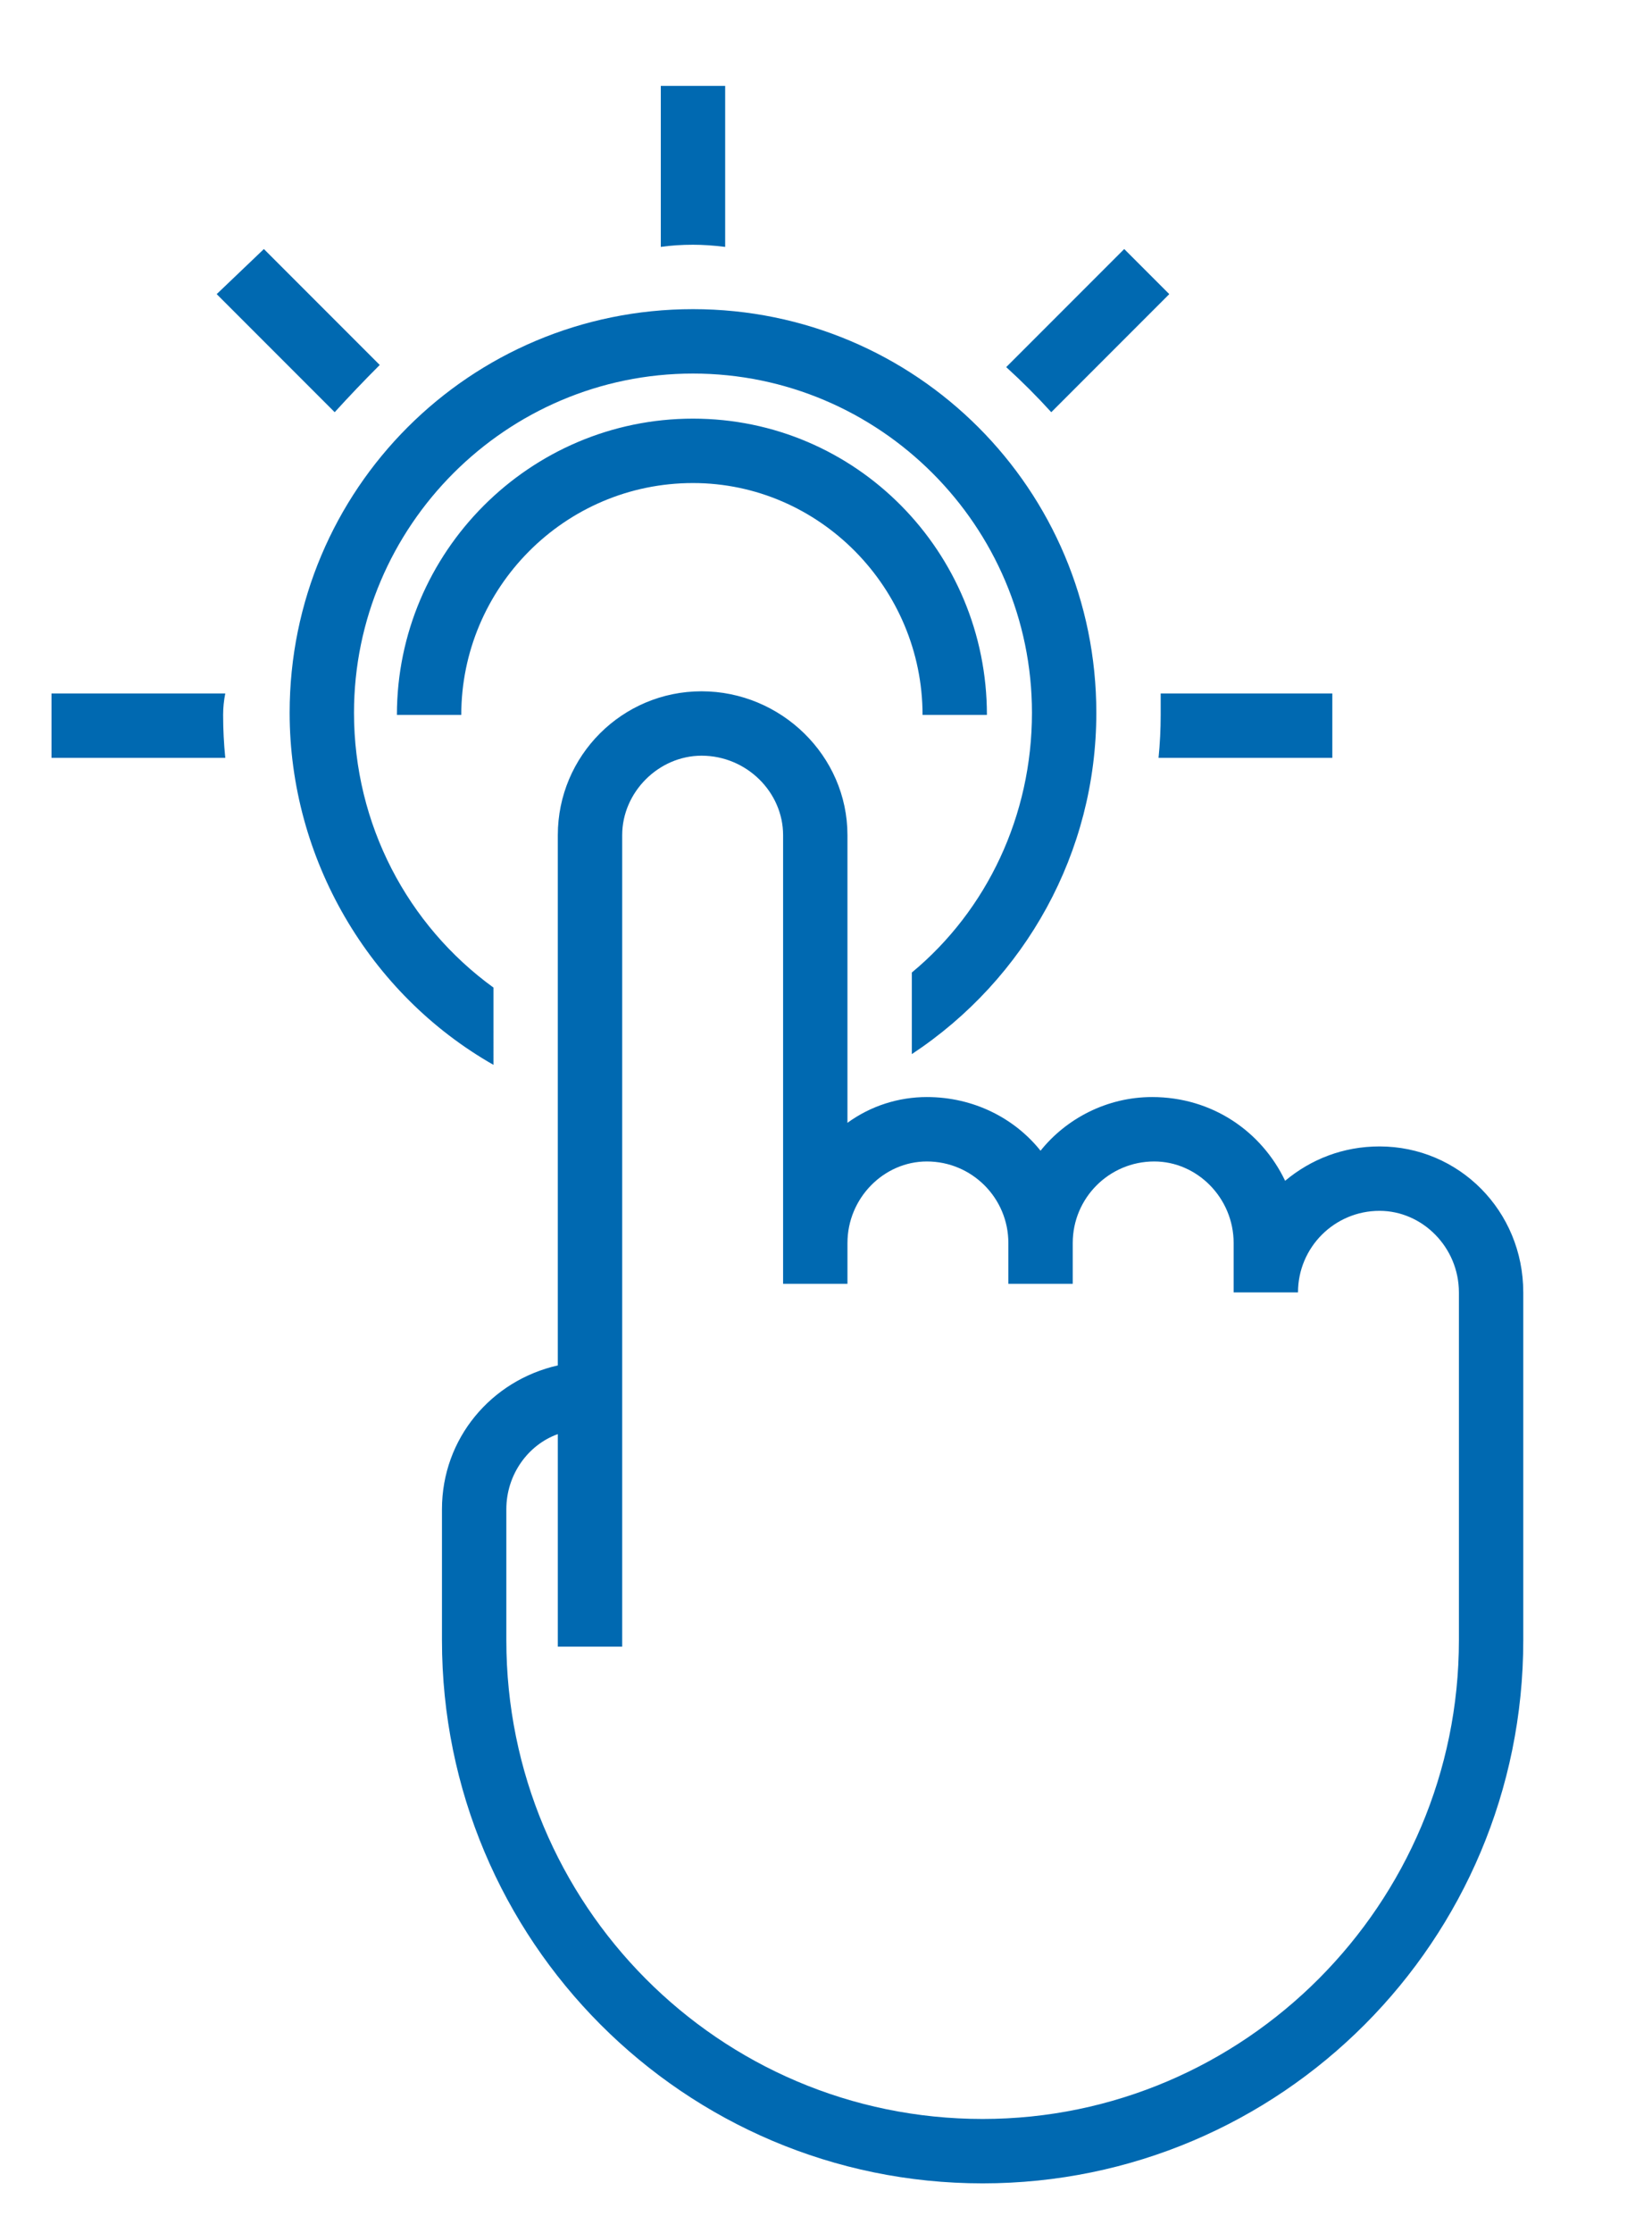
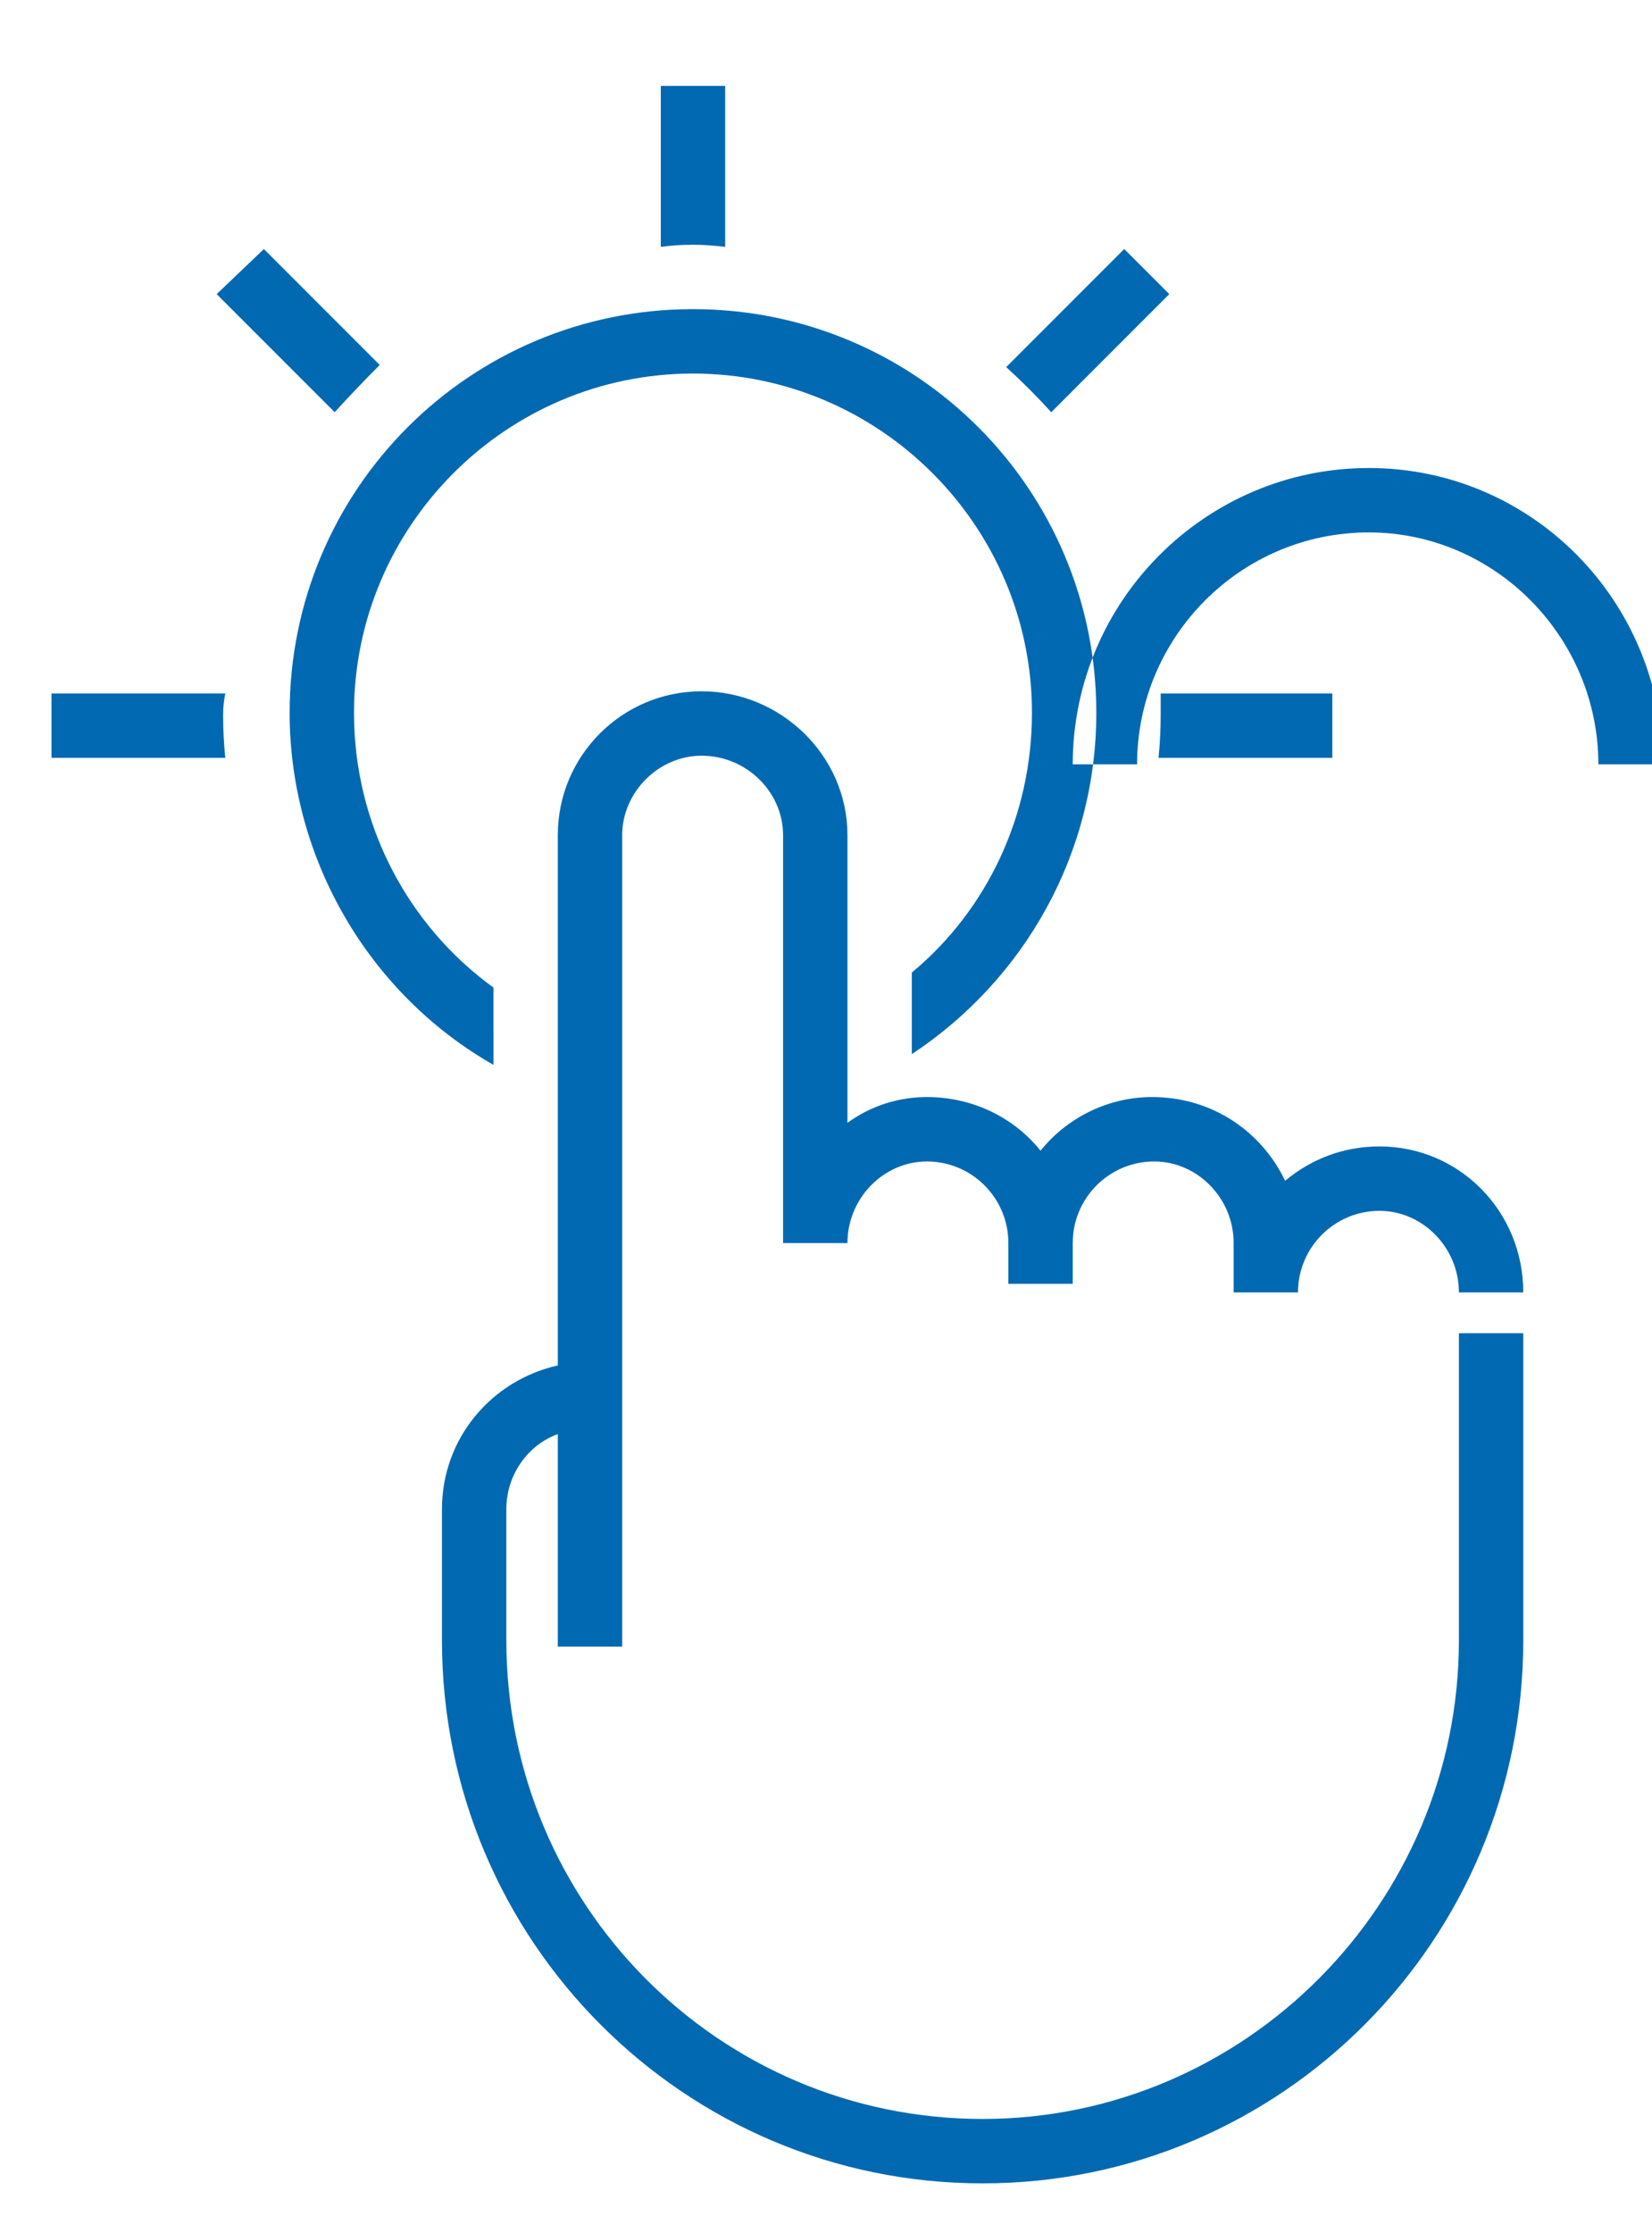
<svg xmlns="http://www.w3.org/2000/svg" version="1.2" viewBox="0 0 77 104" width="77" height="104">
  <title>Easy-or-Effortless-svg</title>
  <style>
		.s0 { fill: #0069b1 } 
	</style>
-   <path fill-rule="evenodd" class="s0" d="m23 49.6c-5.8-3.3-9.5-9.6-9.5-16.4 0-10.4 8.4-18.8 18.8-18.8 10.4 0 18.8 8.4 18.8 18.8 0 6.5-3.3 12.4-8.6 15.9v-3.8c3.5-2.9 5.6-7.3 5.6-12.1 0-8.7-7.1-15.8-15.8-15.8-8.7 0-15.8 7.1-15.8 15.8 0 5.2 2.5 9.9 6.5 12.8zm-7.4-30.4l-5.5-5.5 2.2-2.1 5.4 5.4q-1.1 1.1-2.1 2.2zm33.4 0q-1-1.1-2.1-2.1l5.5-5.5 2.1 2.1zm-16.7-7.8q-0.8 0-1.5 0.1v-7.5h3v7.5q-0.8-0.1-1.5-0.1zm-21.9 21.9q0 1 0.1 2h-8.1v-3h8.1q-0.1 0.5-0.1 1zm60.6 26.9v16.2c0 14-11.3 25.3-25.2 25.3-13.9 0-25.2-11.3-25.2-25.3v-6.1c0-3.3 2.3-6 5.4-6.7v-24.7c0-3.7 3-6.7 6.7-6.7 3.7 0 6.8 3 6.8 6.7v13.4c1.1-0.8 2.4-1.2 3.7-1.2 2.2 0 4.1 1 5.3 2.5 1.2-1.5 3.1-2.5 5.2-2.5 2.8 0 5.1 1.6 6.2 3.9 1.2-1 2.7-1.6 4.4-1.6 3.7 0 6.7 3 6.7 6.8zm-17-24.9q0.1-1 0.1-2 0-0.5 0-1h8v3c0 0-8.1 0-8.1 0zm14 24.9c0-2.1-1.7-3.8-3.7-3.8-2.1 0-3.8 1.7-3.8 3.8h-3v-2.3c0-2.1-1.7-3.8-3.7-3.8-2.1 0-3.8 1.7-3.8 3.8v1.9h-3v-1.9c0-2.1-1.7-3.8-3.8-3.8-2 0-3.7 1.7-3.7 3.8h-3v-19c0-2-1.7-3.7-3.8-3.7-2 0-3.7 1.7-3.7 3.7v37.8h-3v-9.9c-1.4 0.5-2.4 1.9-2.4 3.5v6.1c0 12.3 9.9 22.3 22.2 22.3 12.2 0 22.2-10 22.2-22.3v-16.2zm-31.5-2.3h3v1.9h-3zm6.5-24.6c0-5.9-4.8-10.8-10.7-10.8-6 0-10.8 4.9-10.8 10.8h-3c0-7.6 6.2-13.8 13.8-13.8 7.6 0 13.7 6.2 13.7 13.8z" />
+   <path fill-rule="evenodd" class="s0" d="m23 49.6c-5.8-3.3-9.5-9.6-9.5-16.4 0-10.4 8.4-18.8 18.8-18.8 10.4 0 18.8 8.4 18.8 18.8 0 6.5-3.3 12.4-8.6 15.9v-3.8c3.5-2.9 5.6-7.3 5.6-12.1 0-8.7-7.1-15.8-15.8-15.8-8.7 0-15.8 7.1-15.8 15.8 0 5.2 2.5 9.9 6.5 12.8zm-7.4-30.4l-5.5-5.5 2.2-2.1 5.4 5.4q-1.1 1.1-2.1 2.2zm33.4 0q-1-1.1-2.1-2.1l5.5-5.5 2.1 2.1zm-16.7-7.8q-0.8 0-1.5 0.1v-7.5h3v7.5q-0.8-0.1-1.5-0.1zm-21.9 21.9q0 1 0.1 2h-8.1v-3h8.1q-0.1 0.5-0.1 1zm60.6 26.9v16.2c0 14-11.3 25.3-25.2 25.3-13.9 0-25.2-11.3-25.2-25.3v-6.1c0-3.3 2.3-6 5.4-6.7v-24.7c0-3.7 3-6.7 6.7-6.7 3.7 0 6.8 3 6.8 6.7v13.4c1.1-0.8 2.4-1.2 3.7-1.2 2.2 0 4.1 1 5.3 2.5 1.2-1.5 3.1-2.5 5.2-2.5 2.8 0 5.1 1.6 6.2 3.9 1.2-1 2.7-1.6 4.4-1.6 3.7 0 6.7 3 6.7 6.8zm-17-24.9q0.1-1 0.1-2 0-0.5 0-1h8v3c0 0-8.1 0-8.1 0zm14 24.9c0-2.1-1.7-3.8-3.7-3.8-2.1 0-3.8 1.7-3.8 3.8h-3v-2.3c0-2.1-1.7-3.8-3.7-3.8-2.1 0-3.8 1.7-3.8 3.8v1.9h-3v-1.9c0-2.1-1.7-3.8-3.8-3.8-2 0-3.7 1.7-3.7 3.8h-3v-19c0-2-1.7-3.7-3.8-3.7-2 0-3.7 1.7-3.7 3.7v37.8h-3v-9.9c-1.4 0.5-2.4 1.9-2.4 3.5v6.1c0 12.3 9.9 22.3 22.2 22.3 12.2 0 22.2-10 22.2-22.3v-16.2zh3v1.9h-3zm6.5-24.6c0-5.9-4.8-10.8-10.7-10.8-6 0-10.8 4.9-10.8 10.8h-3c0-7.6 6.2-13.8 13.8-13.8 7.6 0 13.7 6.2 13.7 13.8z" />
</svg>